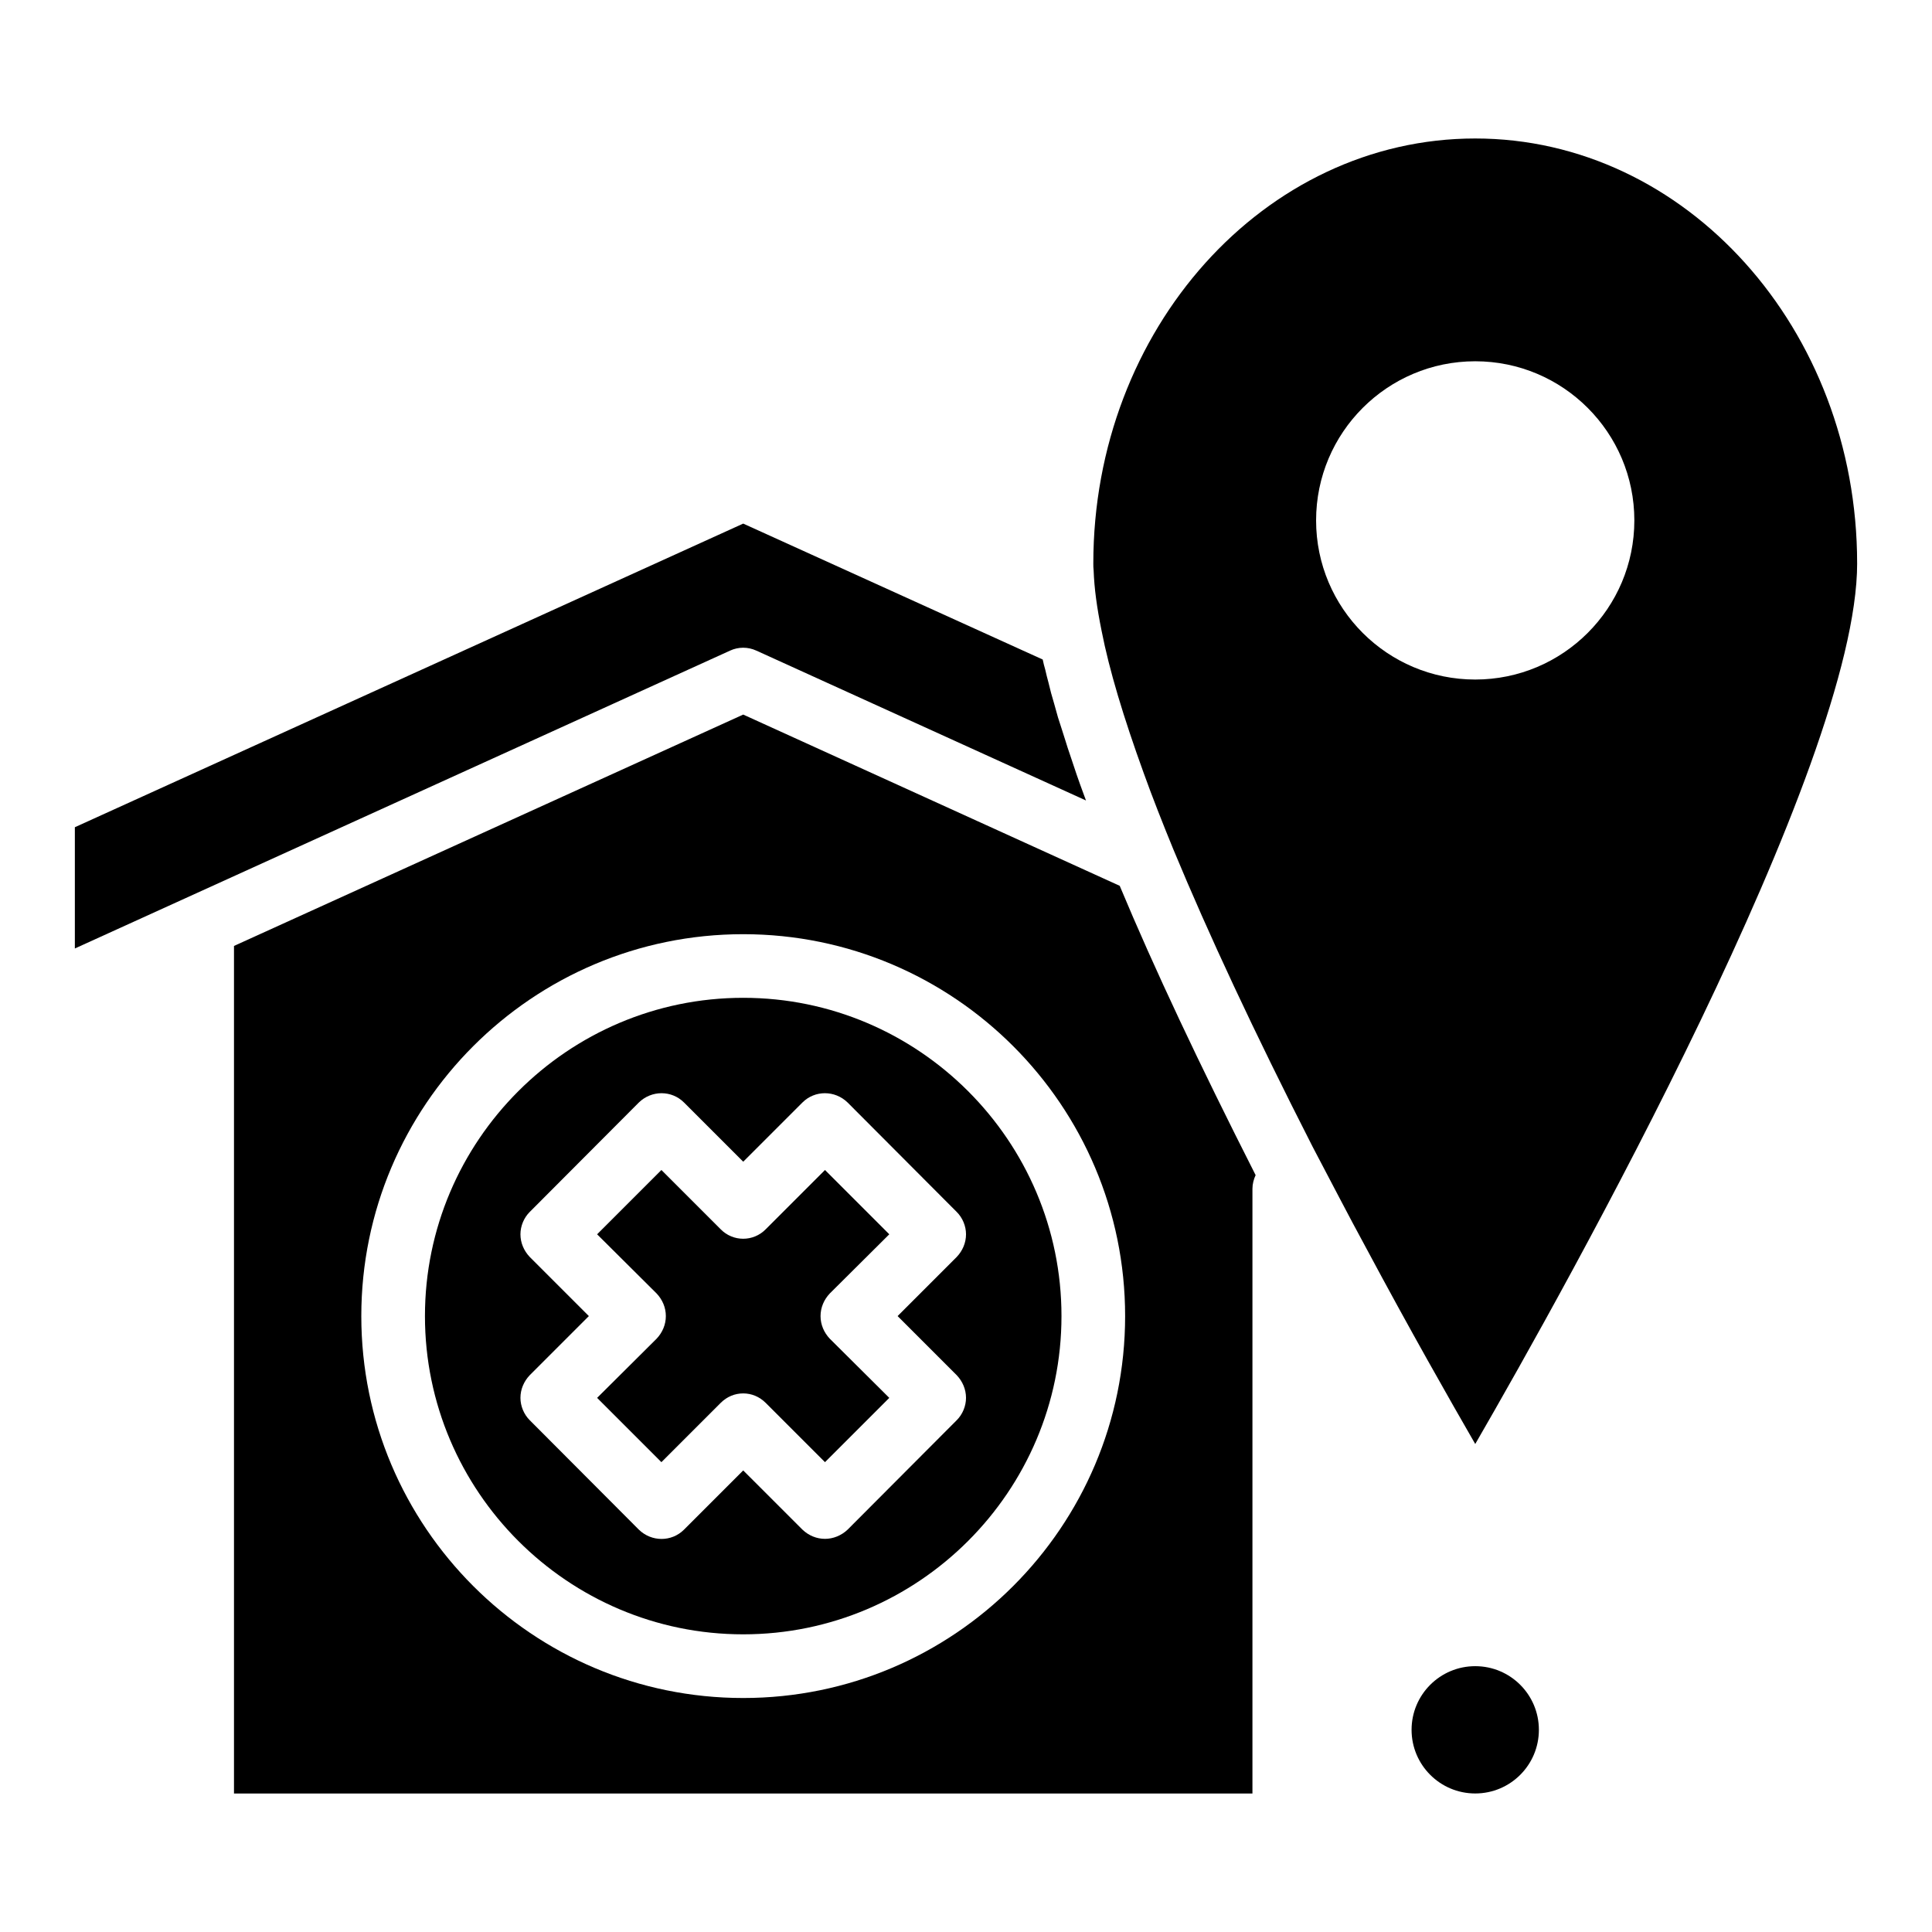
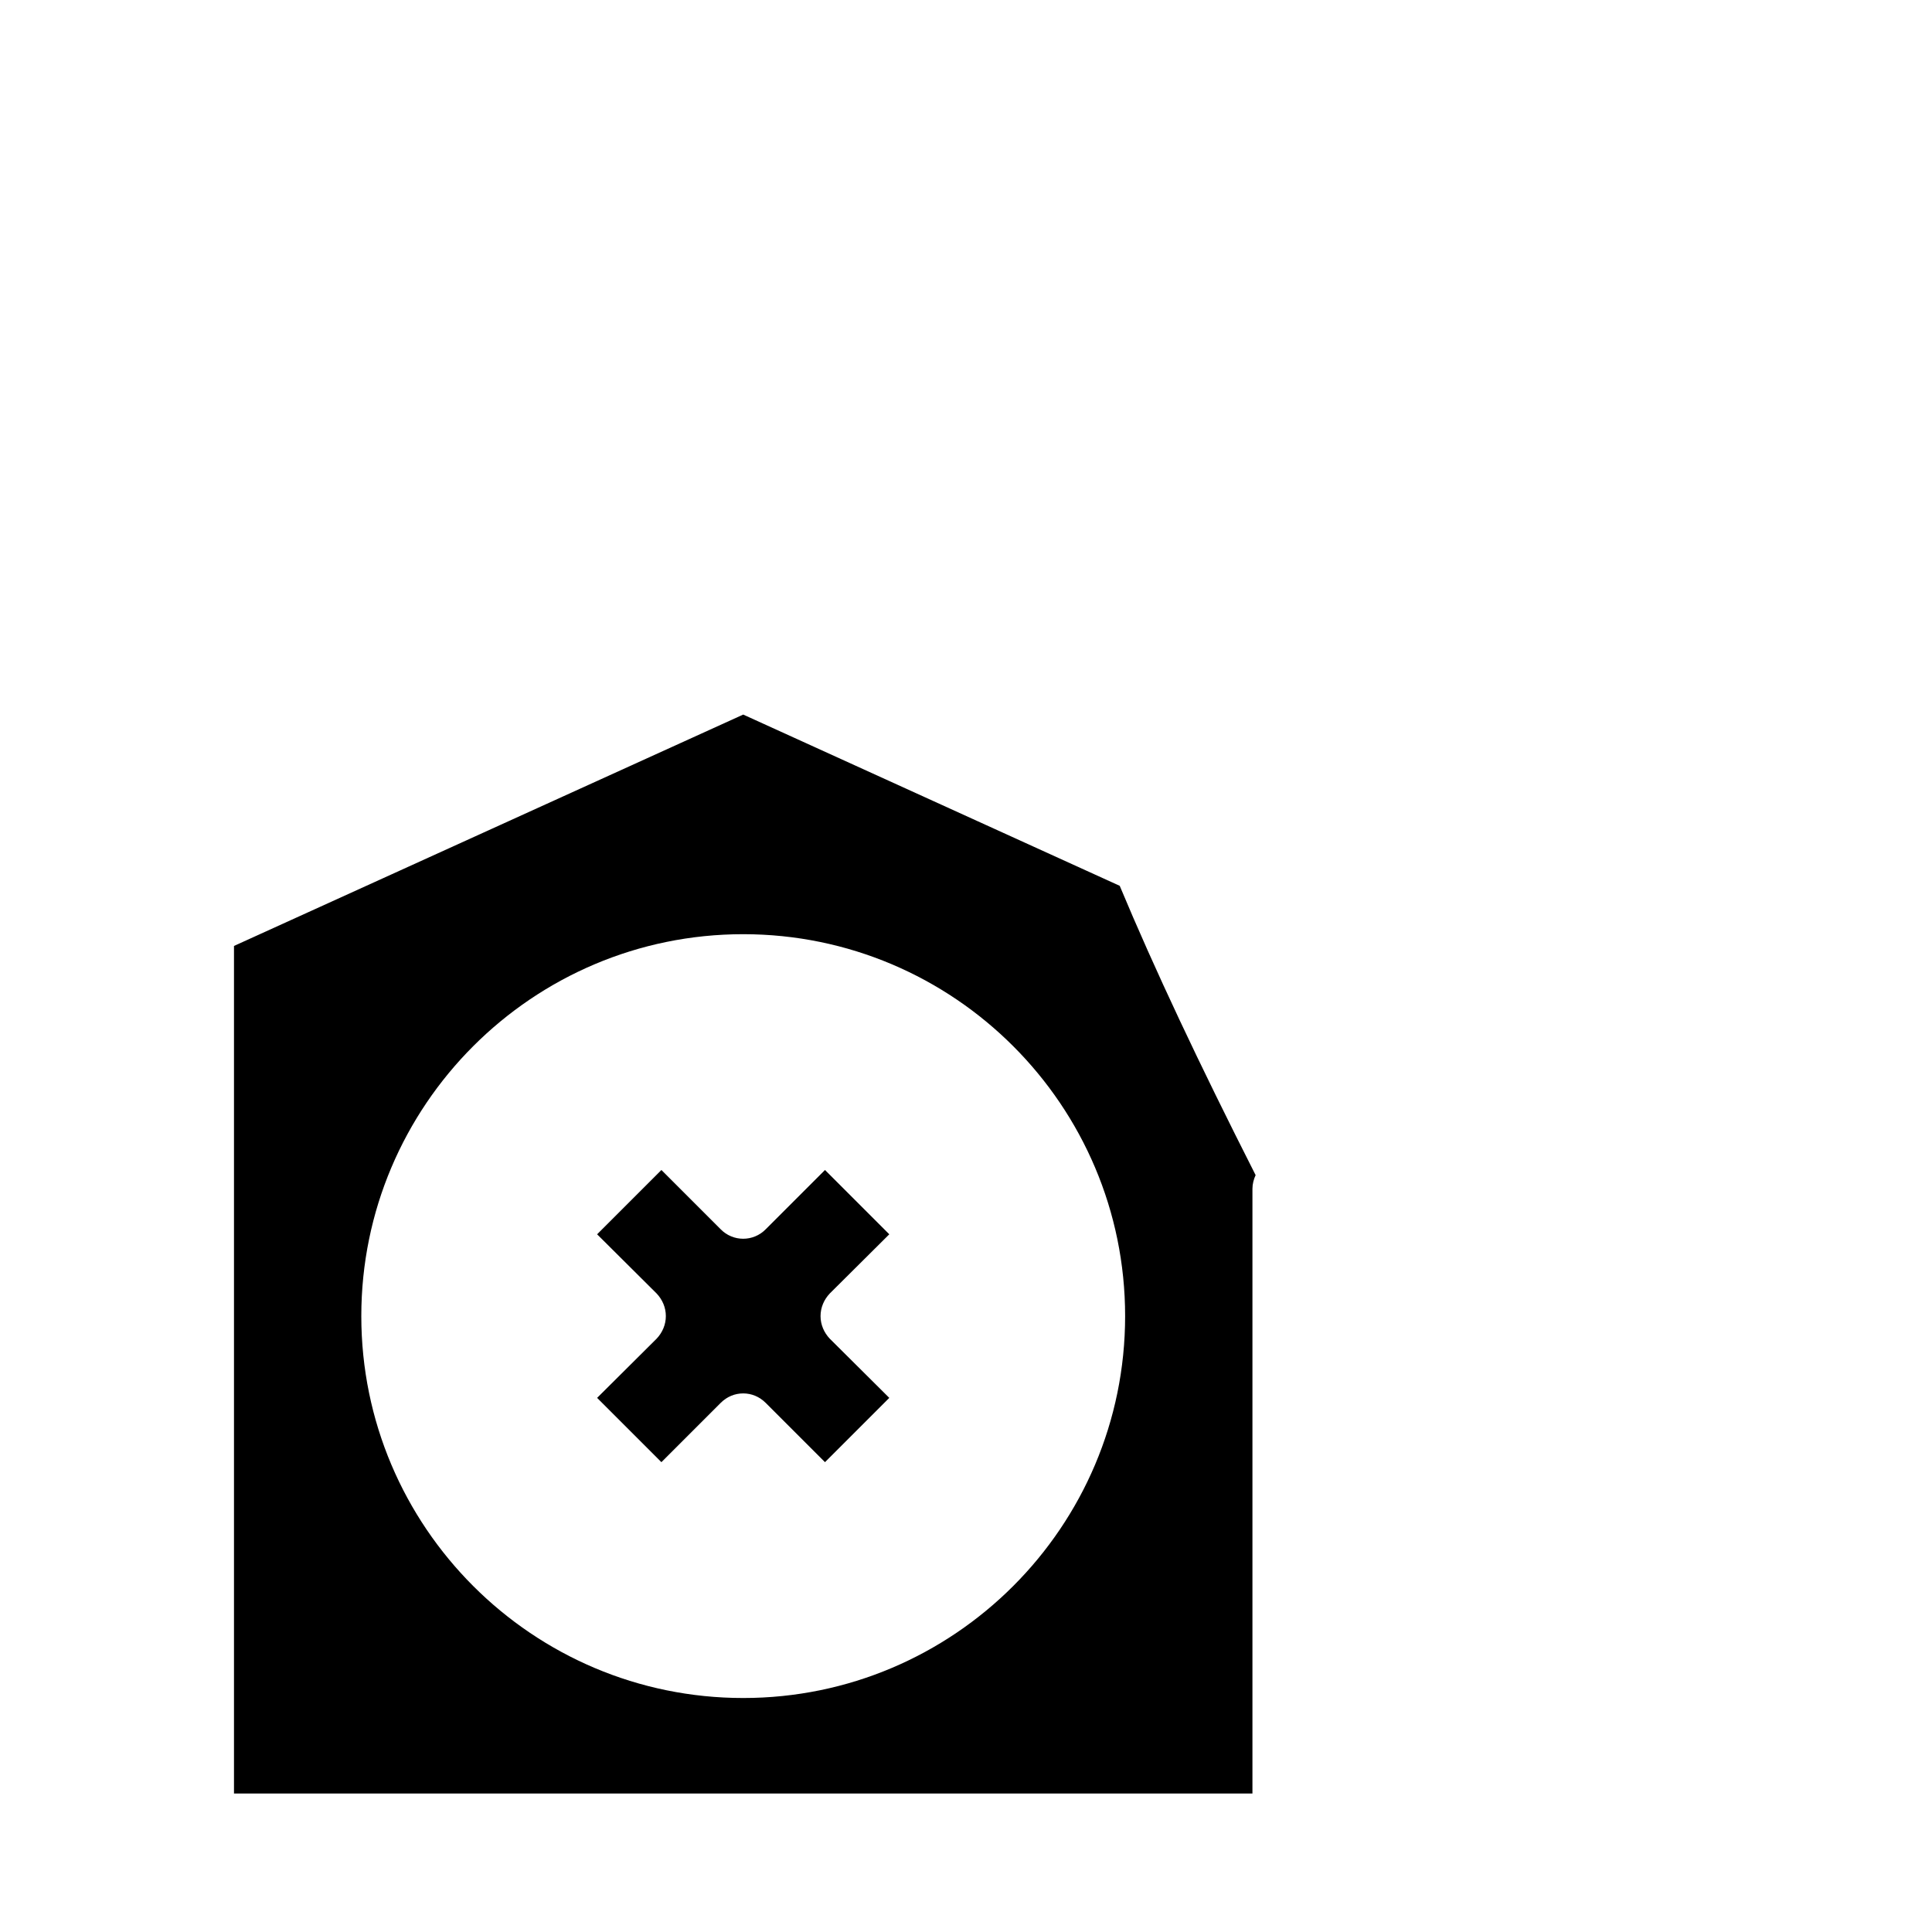
<svg xmlns="http://www.w3.org/2000/svg" fill="#000000" width="800px" height="800px" version="1.1" viewBox="144 144 512 512">
  <g>
    <path d="m379.67 471.1-17.039-17.039-15.688 15.688c-3.289 3.375-8.688 3.375-11.977 0l-15.688-15.688-17.039 17.039 15.773 15.688c1.52 1.602 2.445 3.711 2.445 5.988s-0.926 4.387-2.445 5.988l-15.773 15.688 17.039 17.035 15.688-15.688c1.688-1.688 3.797-2.531 5.988-2.531 2.191 0 4.301 0.844 5.988 2.531l15.688 15.688 17.039-17.035-15.773-15.688c-1.52-1.602-2.445-3.711-2.445-5.988s0.926-4.387 2.445-5.988z" />
-     <path d="m344.42 316.41 87.379 39.727c-0.168-0.508-0.422-1.098-0.59-1.602-1.352-3.625-2.531-7.086-3.625-10.457-0.422-1.266-0.844-2.445-1.18-3.625-0.676-2.109-1.352-4.301-2.023-6.324-0.336-1.18-0.676-2.363-1.012-3.625-0.59-1.941-1.098-3.797-1.52-5.652-0.336-1.18-0.59-2.277-0.844-3.375-0.254-0.844-0.508-1.855-0.676-2.699l-79.371-36.02-177.12 80.465v32.133l173.66-78.945c2.191-1.012 4.723-1.012 6.918 0z" />
-     <path d="m340.96 408.43c-46.473 0-84.344 37.871-84.344 84.344s37.871 84.34 84.344 84.34c46.473 0 84.344-37.871 84.344-84.344 0-46.469-37.871-84.34-84.344-84.34zm56.598 100.03c1.516 1.602 2.445 3.711 2.445 5.988 0 2.191-0.926 4.387-2.445 5.902l-28.93 29.016c-1.688 1.602-3.879 2.445-5.988 2.445-2.191 0-4.301-0.844-5.988-2.445l-15.691-15.688-15.688 15.688c-3.289 3.289-8.602 3.289-11.977 0l-28.93-29.016c-1.516-1.52-2.445-3.711-2.445-5.902 0-2.277 0.926-4.387 2.445-5.988l15.688-15.688-15.688-15.688c-1.516-1.605-2.445-3.711-2.445-5.988 0-2.191 0.926-4.387 2.445-5.902l28.93-29.016c3.375-3.289 8.688-3.289 11.977 0l15.688 15.688 15.688-15.688c3.289-3.289 8.602-3.289 11.977 0l28.93 29.016c1.52 1.516 2.449 3.707 2.449 5.902 0 2.277-0.926 4.387-2.445 5.988l-15.688 15.688z" />
-     <path d="m636.16 293.3c0-62.078-45.375-112.6-101.21-112.6-55.836 0-101.21 50.52-101.21 112.6 0 0.59 0 1.266 0.086 1.941 0.168 4.641 0.844 9.699 2.109 15.941 2.023 10.375 5.82 22.941 11.133 37.617 2.363 6.578 5.059 13.41 7.93 20.41 9.277 22.352 21.254 48.074 36.859 78.691 4.809 9.109 9.445 18.133 14 26.484 11.809 22.098 22.438 40.738 29.098 52.293 24.285-42.004 101.21-179.48 101.21-233.38zm-101.21-53.559c23.277 0 42.168 18.895 42.168 42.172 0 23.277-18.895 42.172-42.172 42.172-23.277 0-42.168-18.895-42.168-42.172 0-23.277 18.891-42.172 42.172-42.172z" />
    <path d="m340.96 333.37-134.95 61.316v224.61h269.9v-160.25c0-1.266 0.336-2.531 0.844-3.625-15.012-29.605-26.82-54.656-36.016-76.668zm0 260.62c-55.836 0-101.21-45.375-101.21-101.21 0-55.836 45.379-101.21 101.21-101.21 55.836 0 101.21 45.375 101.21 101.21 0.004 55.836-45.375 101.21-101.21 101.21z" />
-     <path d="m551.82 602.42c0 9.316-7.551 16.867-16.867 16.867-9.316 0-16.871-7.551-16.871-16.867s7.555-16.867 16.871-16.867c9.316 0 16.867 7.551 16.867 16.867" />
  </g>
</svg>